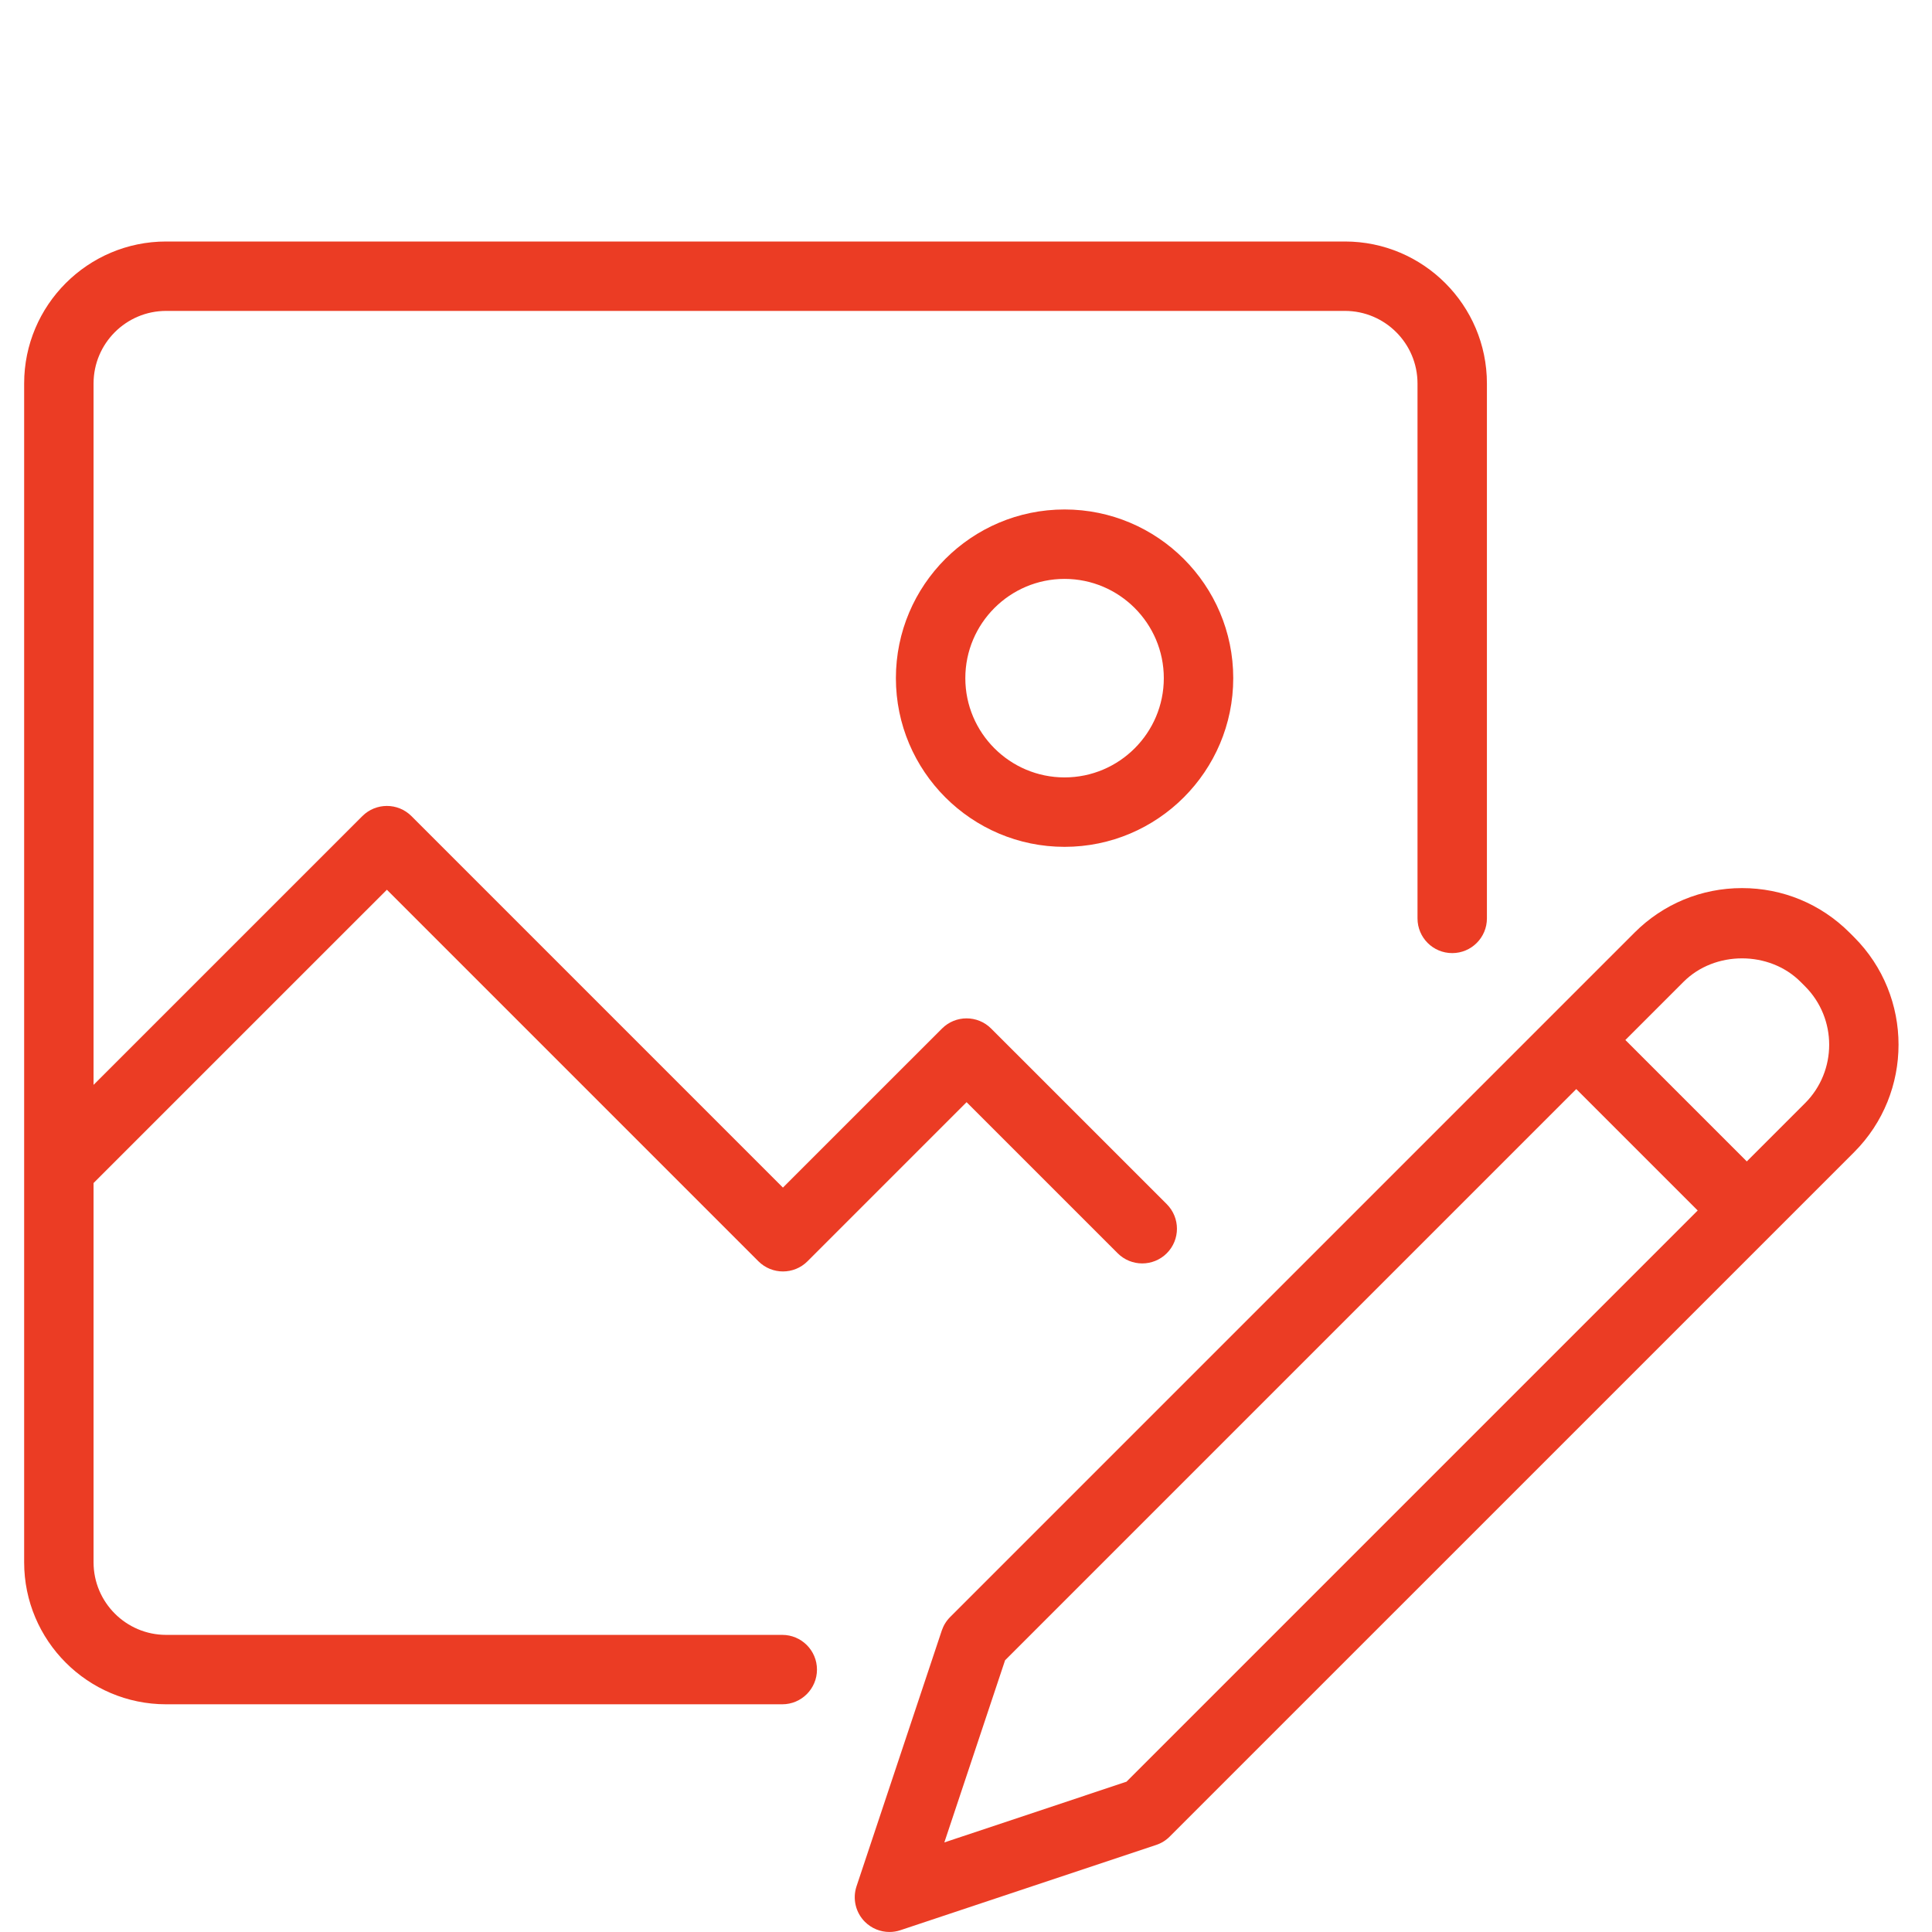
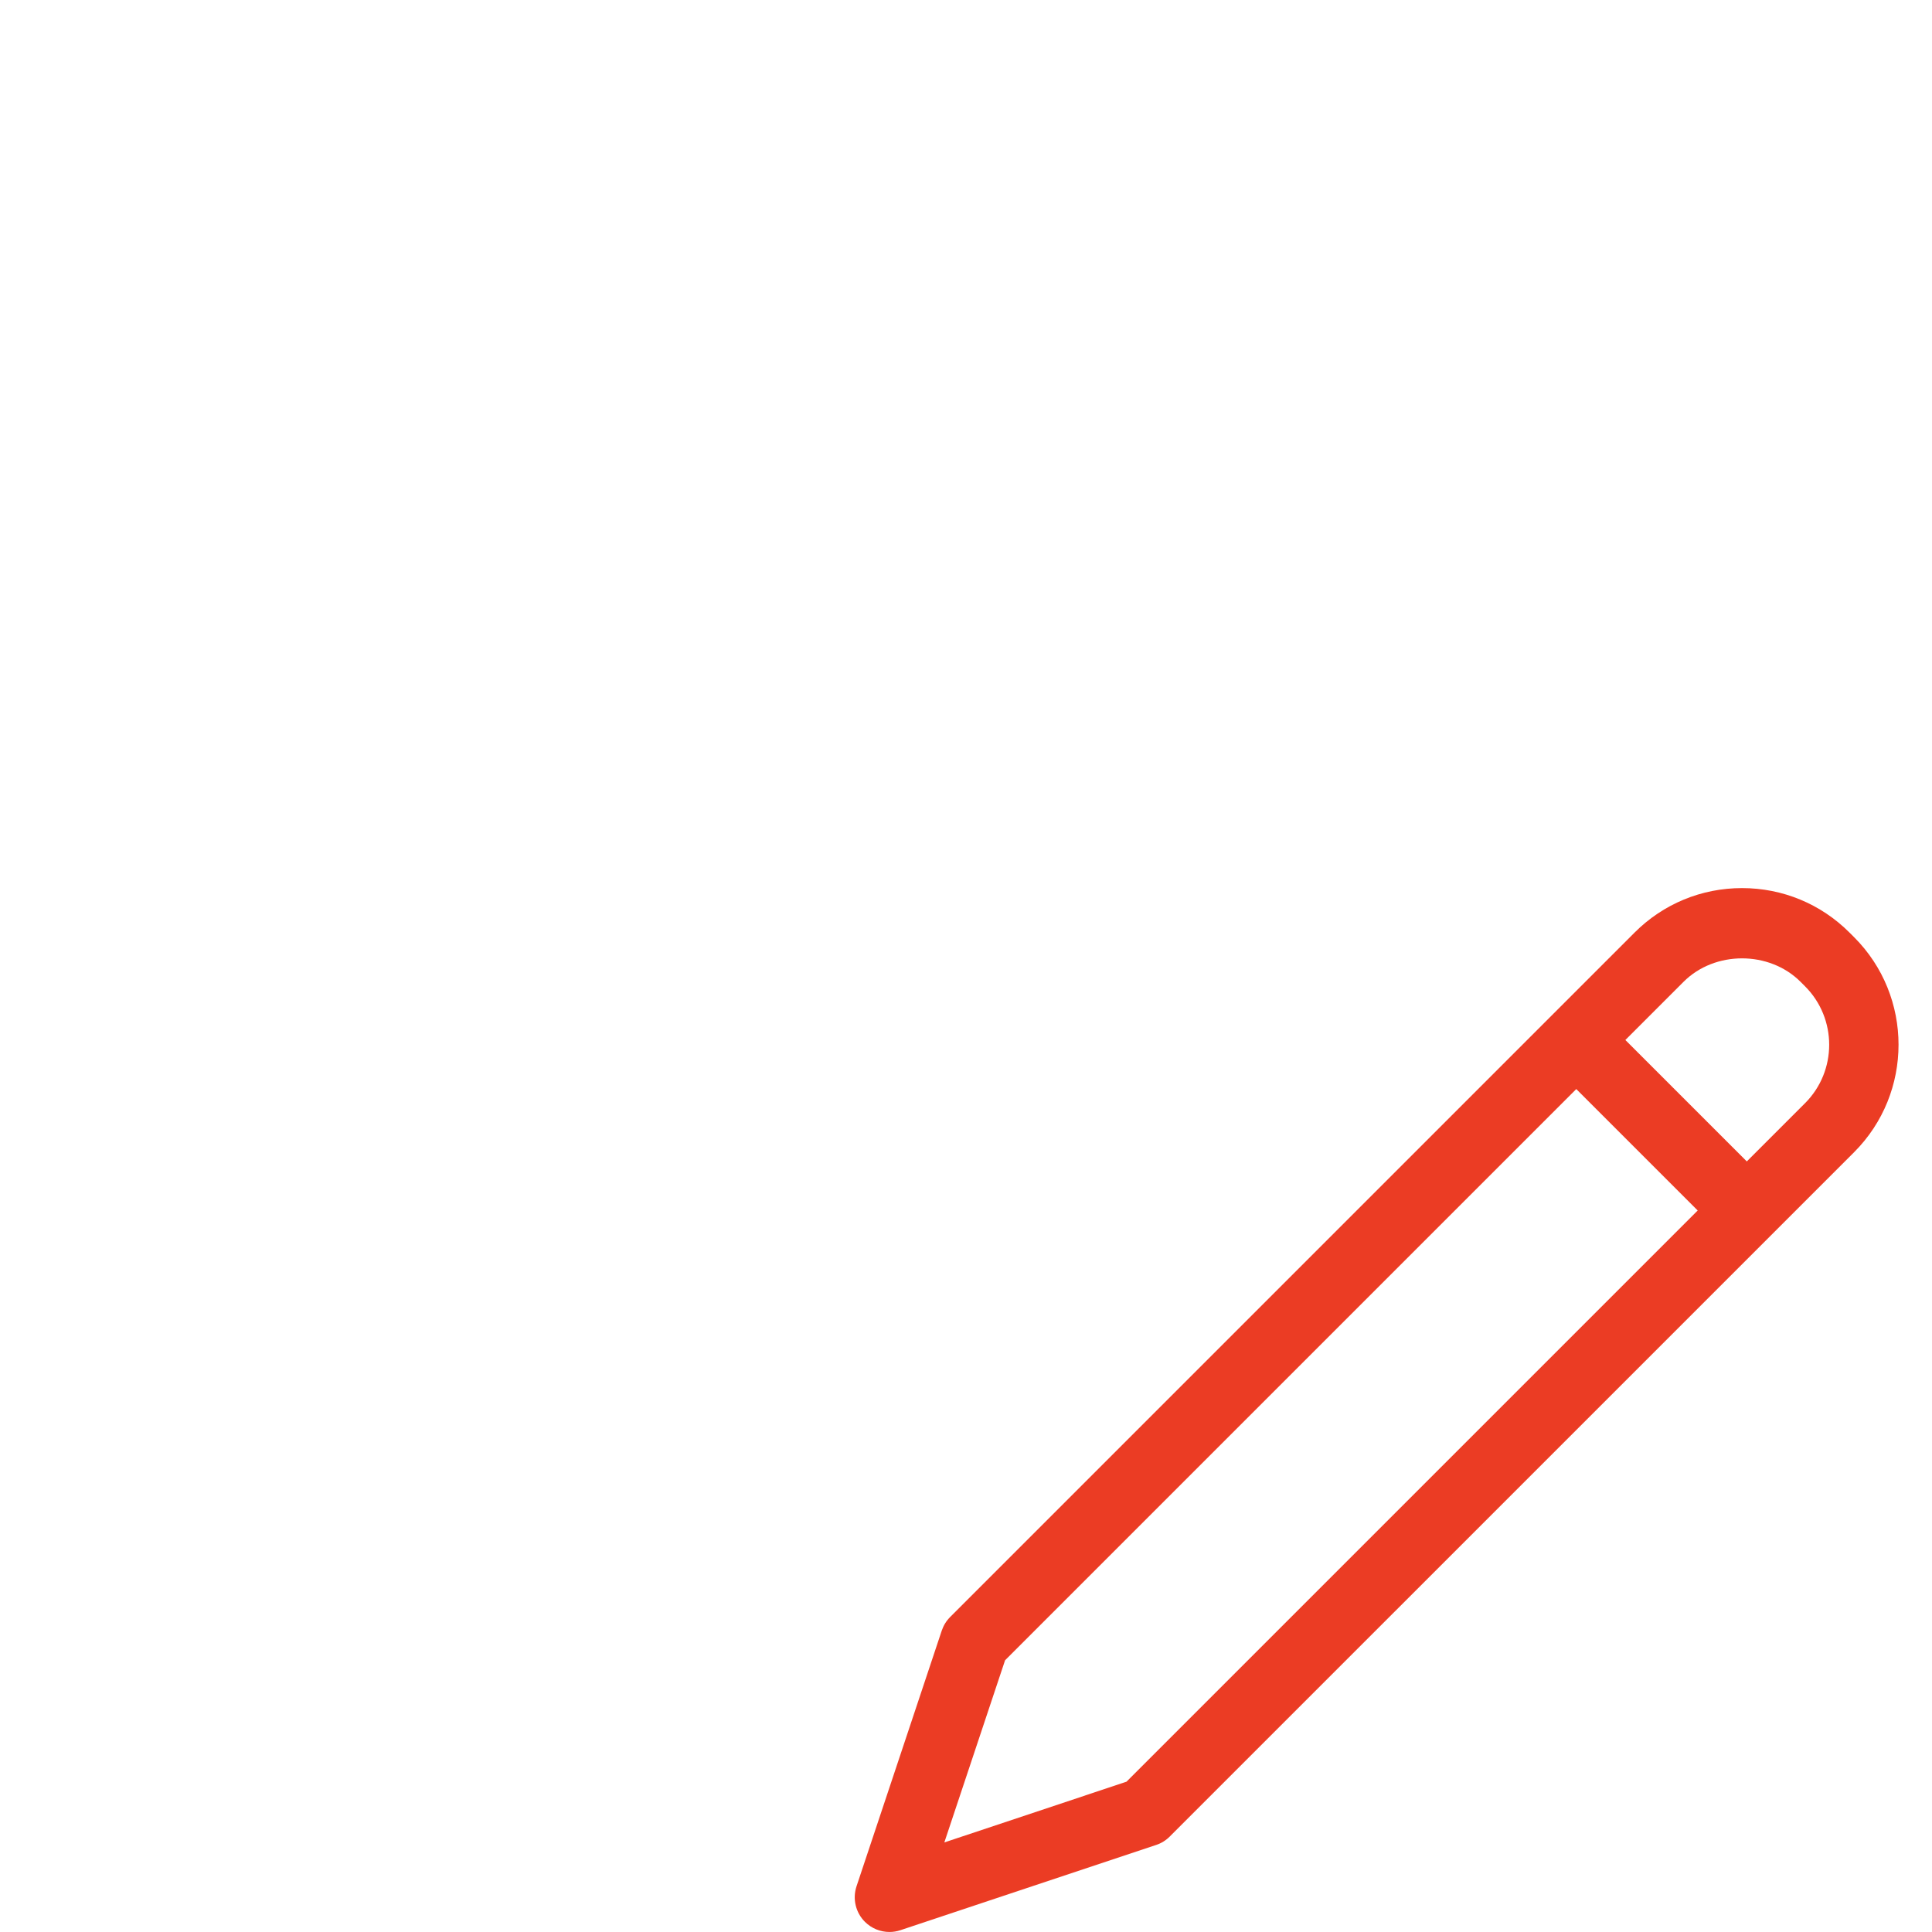
<svg xmlns="http://www.w3.org/2000/svg" width="80" height="80" viewBox="0 0 80 80" fill="none">
-   <path d="M32.392 67.697H6.878C5.222 67.697 3.874 66.349 3.874 64.692V48.987L16.02 36.842L31.404 52.227C31.686 52.508 32.053 52.648 32.42 52.648C32.788 52.648 33.156 52.508 33.437 52.227L40.024 45.639L46.281 51.895C46.842 52.456 47.752 52.456 48.314 51.895C48.875 51.334 48.875 50.425 48.314 49.862L41.04 42.589C40.479 42.028 39.569 42.028 39.007 42.589L32.419 49.176L17.037 33.793C16.476 33.232 15.566 33.232 15.004 33.793L3.874 44.922V15.879C3.874 14.222 5.221 12.874 6.878 12.874H55.691C57.347 12.874 58.696 14.221 58.696 15.879V38.029C58.696 38.823 59.338 39.466 60.133 39.466C60.927 39.466 61.57 38.822 61.57 38.029V15.879C61.57 12.637 58.933 10 55.691 10H6.878C3.637 10 1 12.637 1 15.879V64.692C1 67.935 3.637 70.571 6.878 70.571H32.392C33.186 70.571 33.829 69.927 33.829 69.134C33.829 68.341 33.185 67.697 32.392 67.697Z" fill="#EB3C24" />
-   <path d="M37.097 28.081C37.097 31.932 40.23 35.066 44.081 35.066C47.932 35.066 51.066 31.933 51.066 28.081C51.066 24.228 47.933 21.096 44.081 21.096C40.228 21.096 37.097 24.228 37.097 28.081ZM48.191 28.081C48.191 30.347 46.346 32.191 44.081 32.191C41.816 32.191 39.972 30.347 39.972 28.081C39.972 25.815 41.816 23.971 44.081 23.971C46.346 23.971 48.191 25.815 48.191 28.081Z" fill="#EB3C24" />
  <path d="M76.774 38.806L76.587 38.619C75.398 37.429 73.816 36.774 72.134 36.774C70.451 36.774 68.87 37.429 67.681 38.619L39.345 66.956C39.187 67.114 39.068 67.306 38.997 67.517L35.467 78.107C35.295 78.623 35.429 79.194 35.814 79.578C36.088 79.852 36.456 79.999 36.83 79.999C36.983 79.999 37.136 79.975 37.285 79.925L47.875 76.395C48.087 76.325 48.28 76.206 48.437 76.047L76.773 47.712C79.228 45.256 79.228 41.26 76.773 38.805L76.774 38.806ZM46.646 73.776L39.103 76.291L41.618 68.748L65.27 45.096L70.298 50.124L46.646 73.776ZM74.742 45.681L72.331 48.092L67.303 43.064L69.714 40.653C71.008 39.36 73.261 39.361 74.555 40.653L74.742 40.84C76.076 42.175 76.076 44.347 74.742 45.682V45.681Z" fill="#EB3C24" />
</svg>